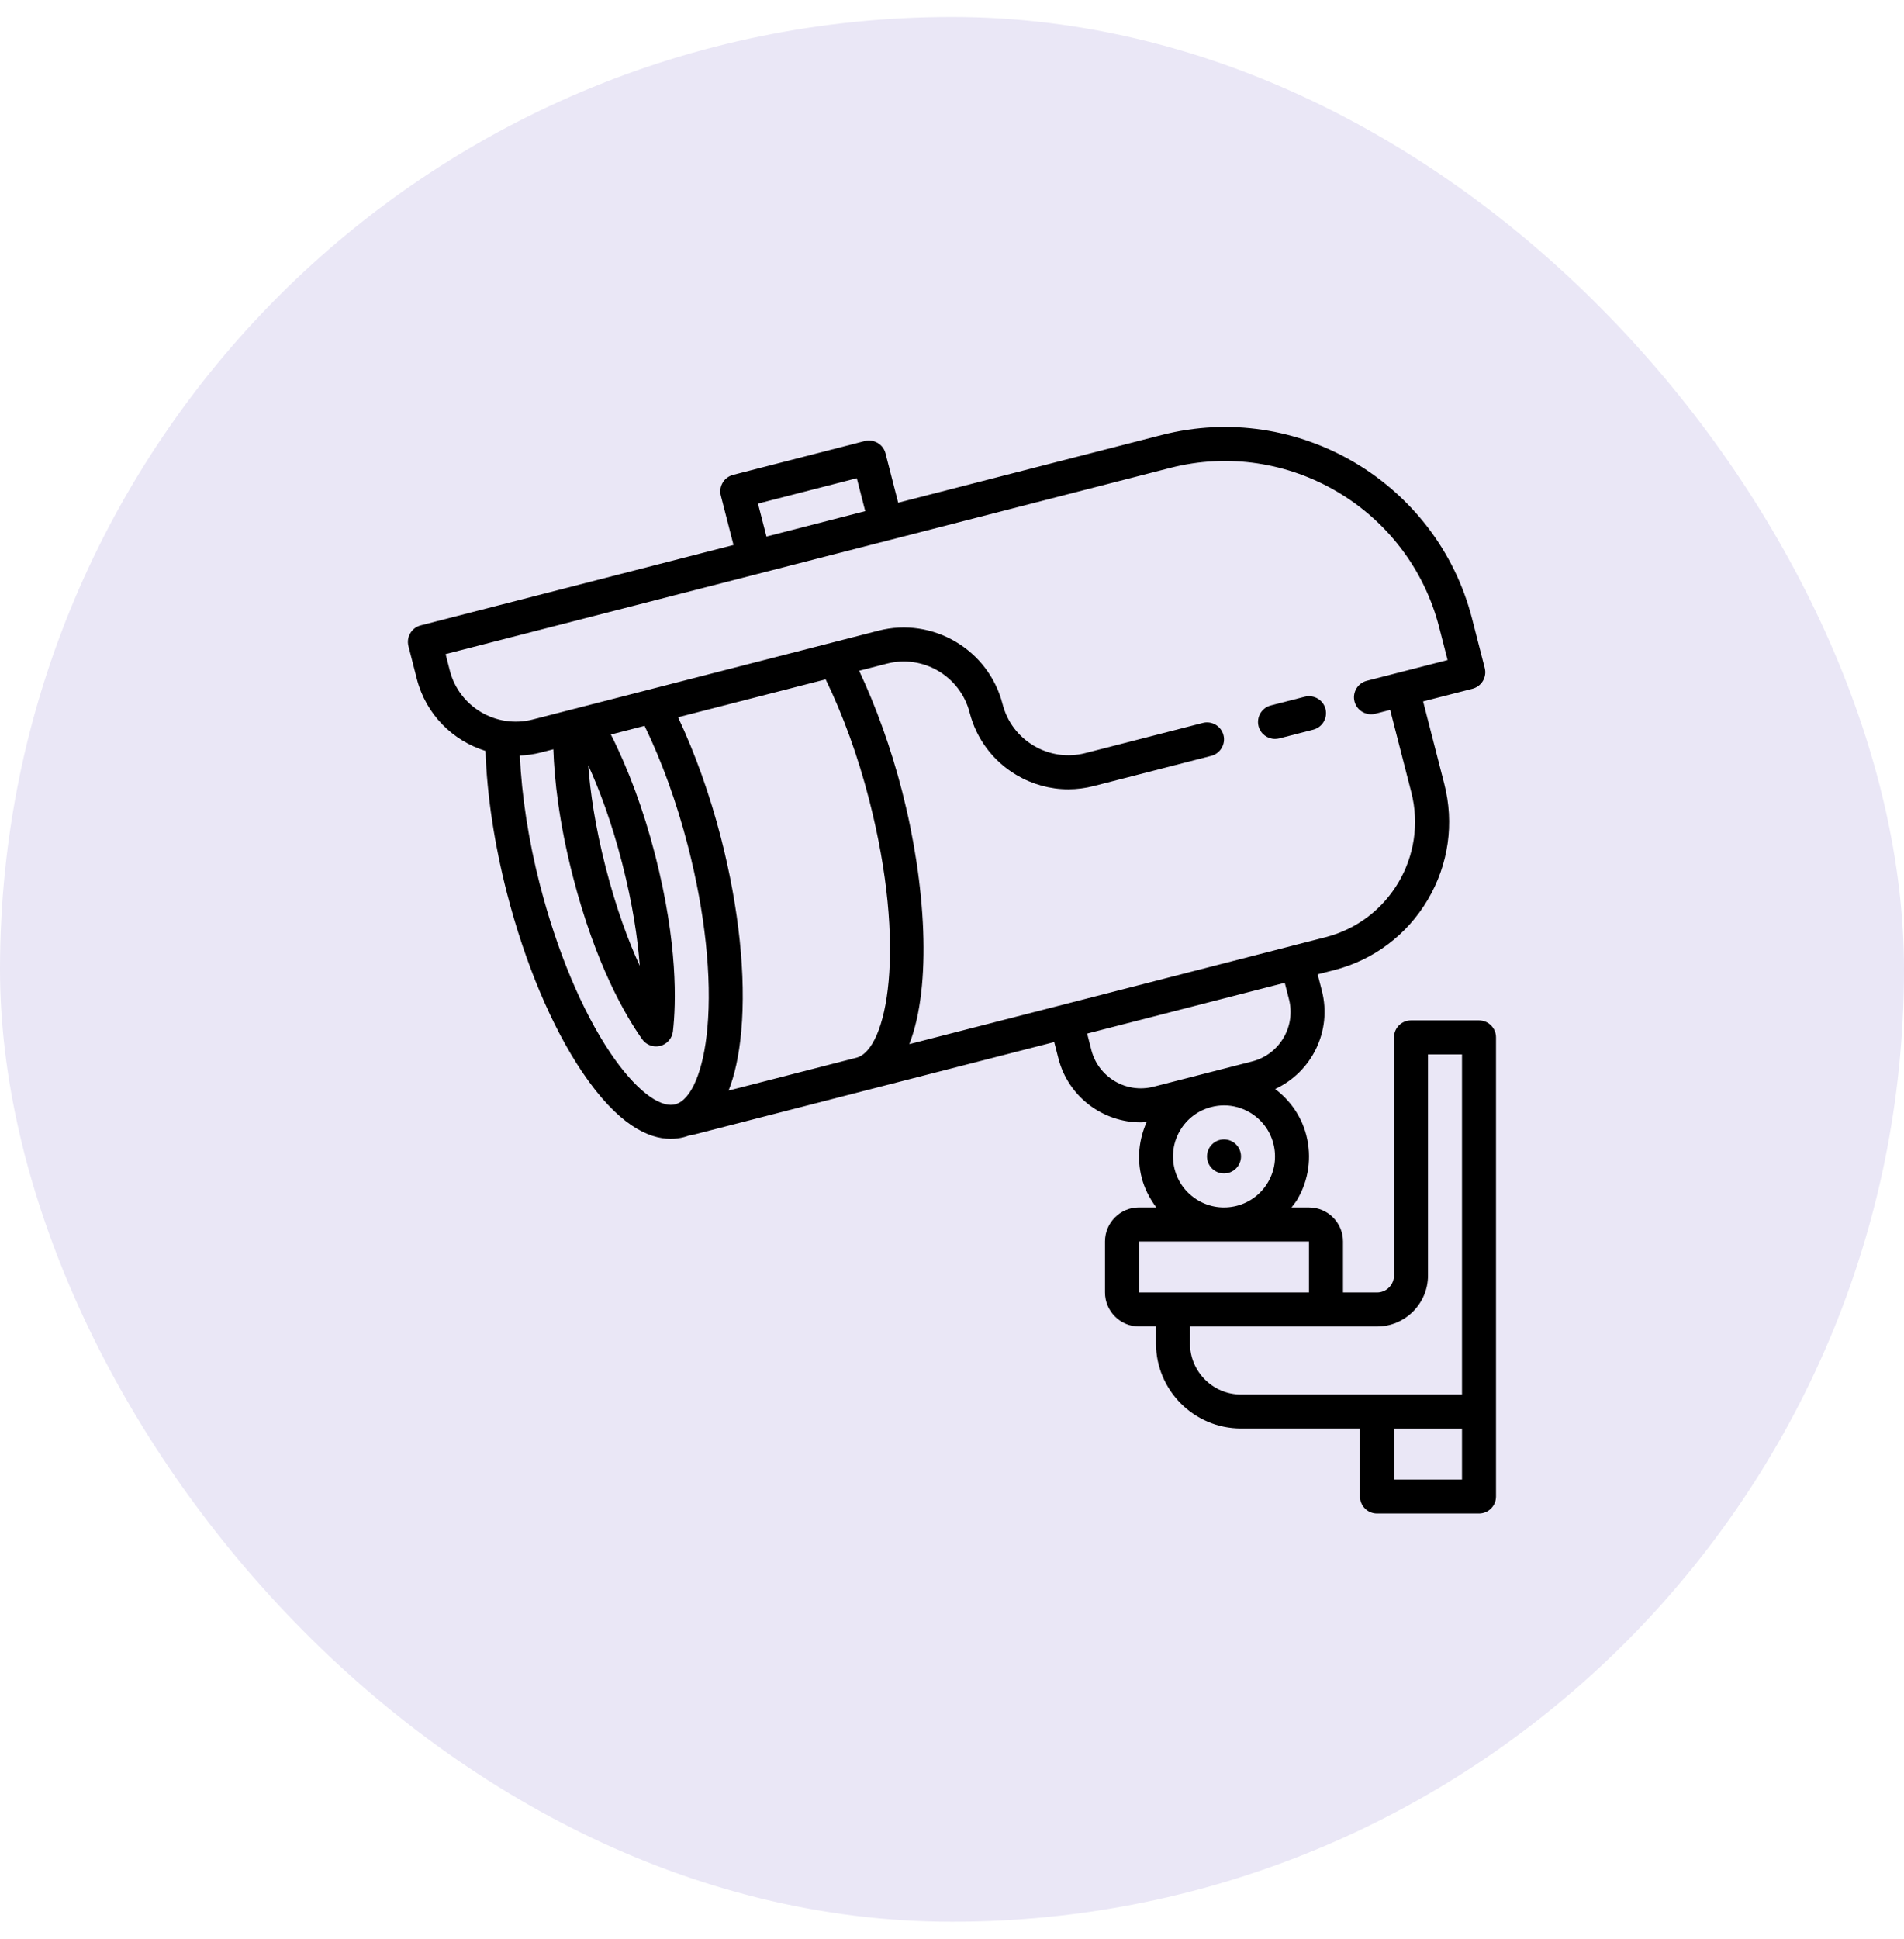
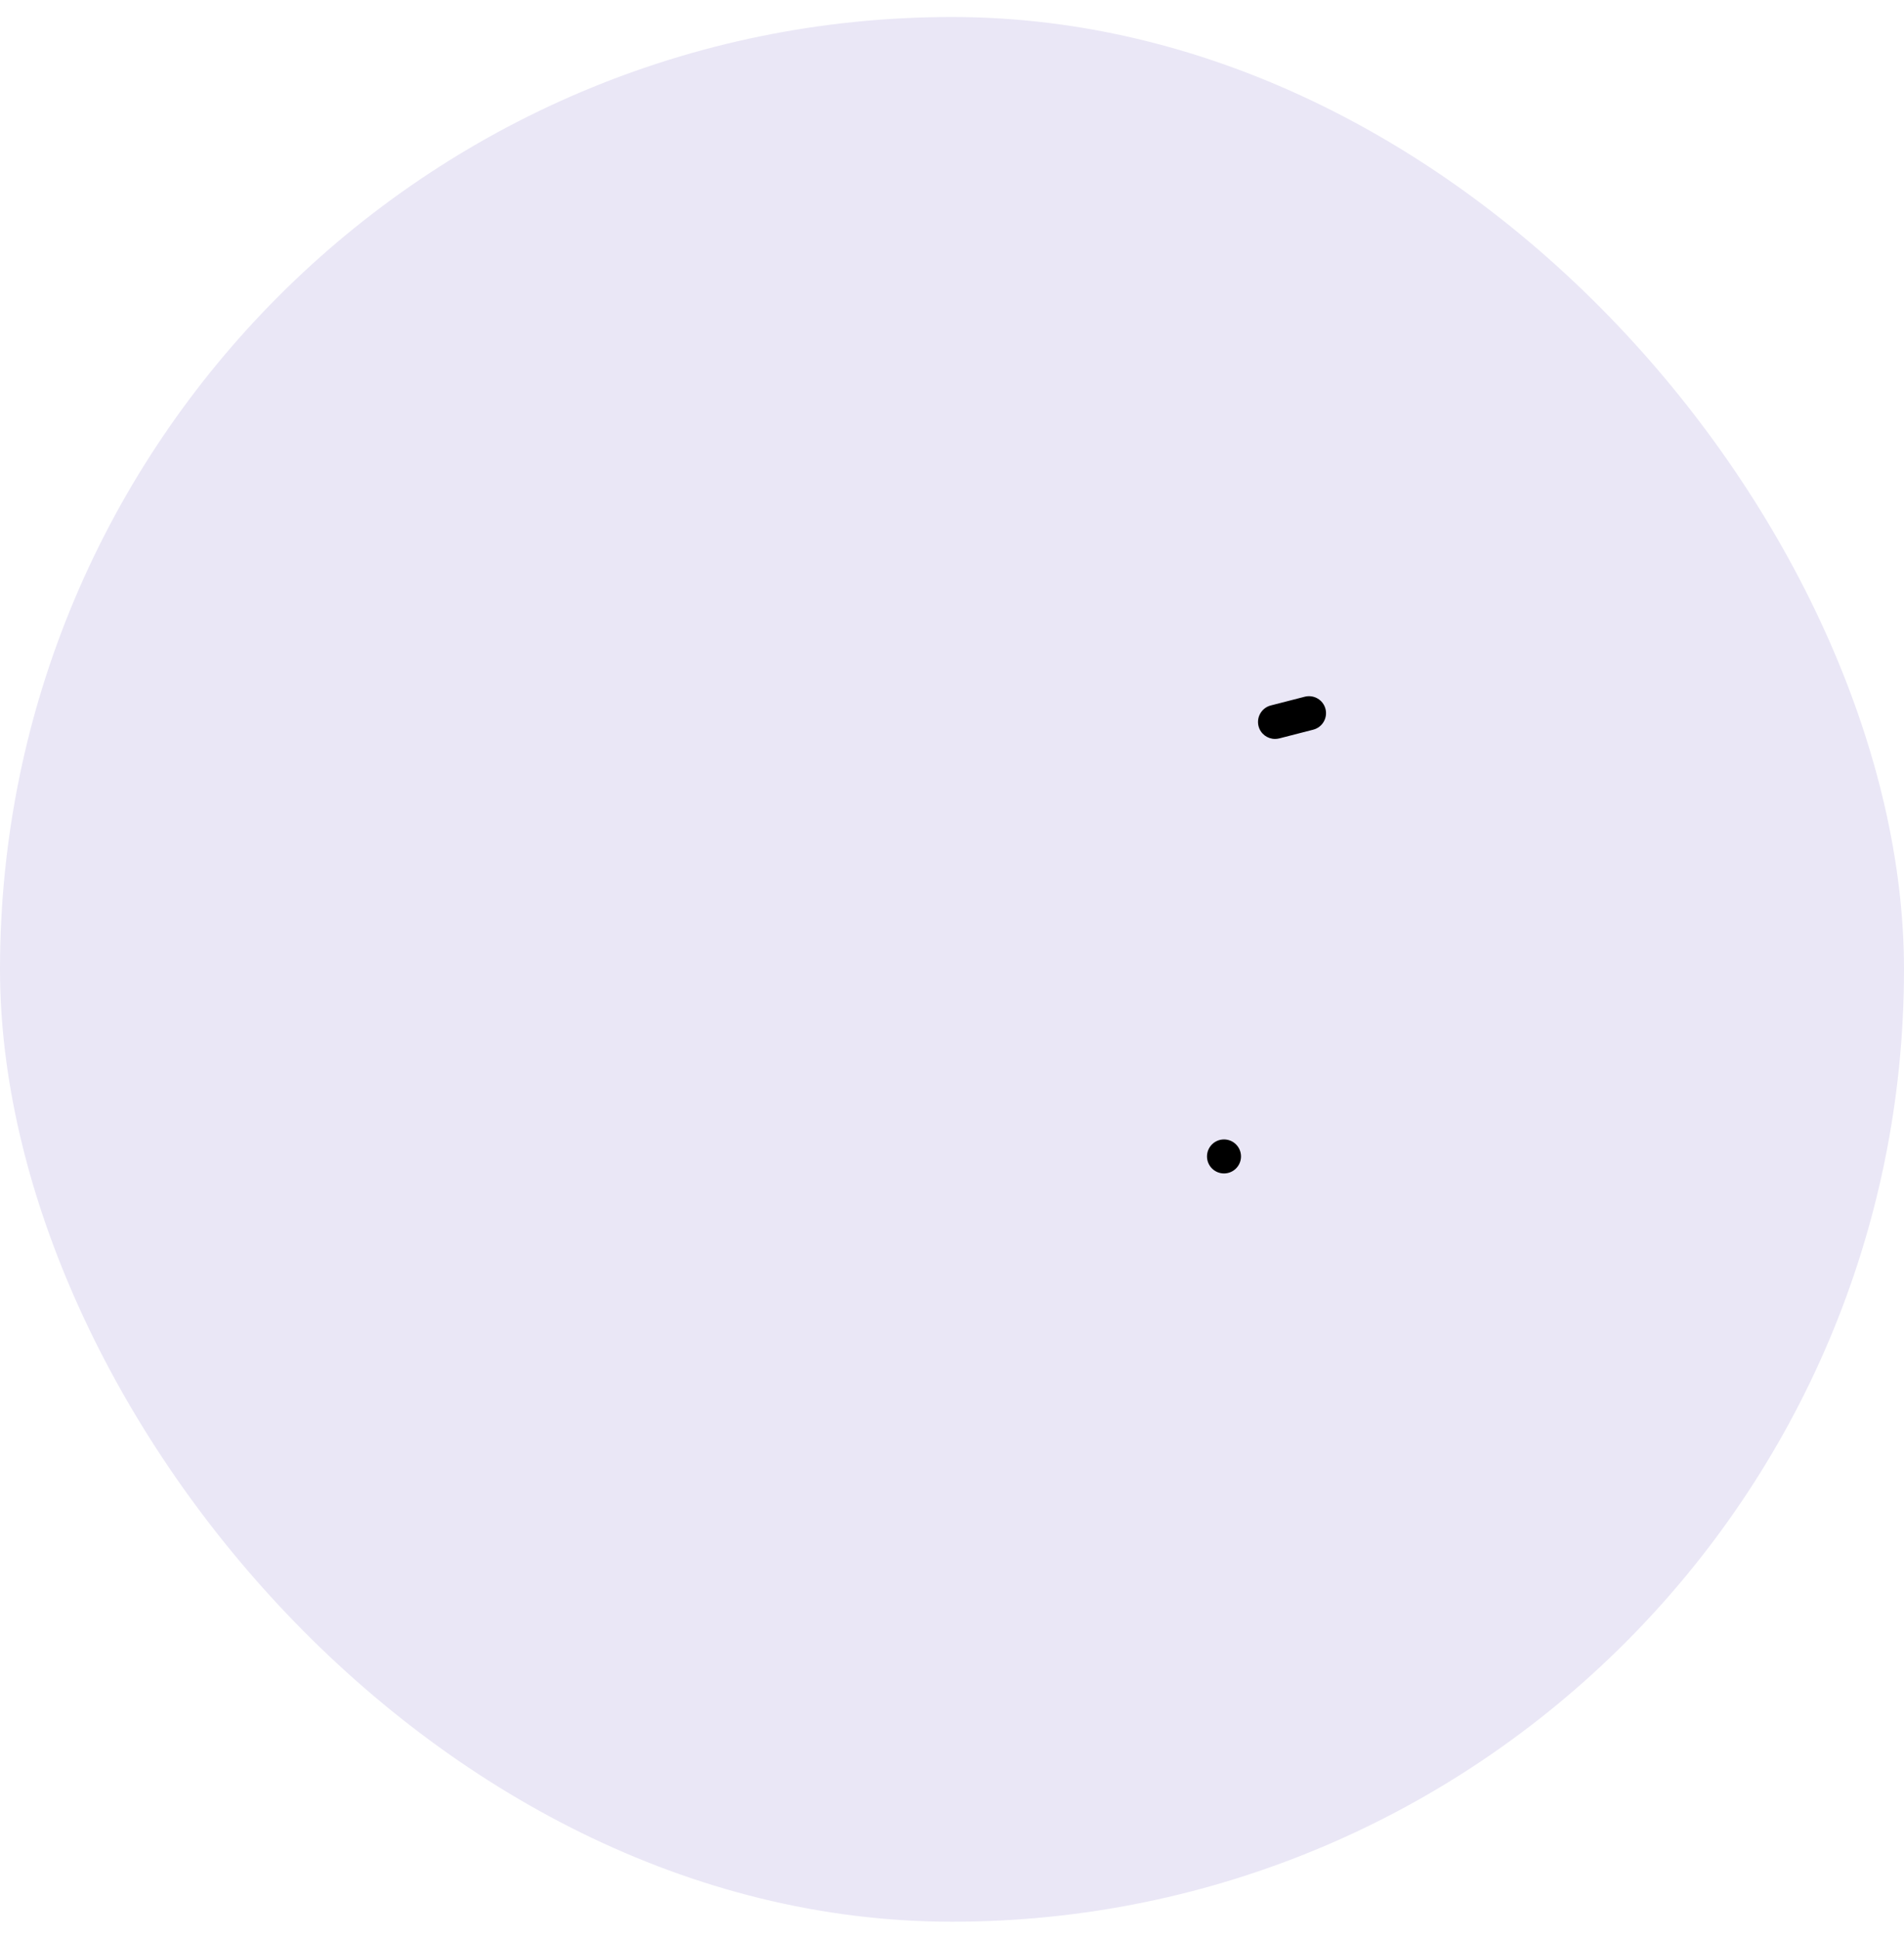
<svg xmlns="http://www.w3.org/2000/svg" width="56" height="57" viewBox="0 0 56 57" fill="none">
  <rect y="0.5" width="56" height="56" rx="28" fill="#EAE7F6" />
  <g clip-path="url(#clip0_213_421)">
    <path d="M36 34.5C36.276 34.5 36.5 34.276 36.5 34C36.5 33.724 36.276 33.5 36 33.5C35.724 33.5 35.5 33.724 35.5 34C35.5 34.276 35.724 34.5 36 34.5Z" fill="black" />
    <path d="M38.985 20.844C38.916 20.576 38.644 20.417 38.376 20.484L37.376 20.741C37.109 20.81 36.948 21.083 37.016 21.35C37.074 21.576 37.277 21.725 37.5 21.725C37.541 21.725 37.583 21.72 37.625 21.71L38.625 21.453C38.892 21.384 39.053 21.112 38.985 20.844Z" fill="black" />
-     <path d="M43.5 30H41.5C41.223 30 41 30.224 41 30.5V37.5C41 37.776 40.776 38 40.5 38H39.5V36.5C39.5 35.949 39.051 35.5 38.5 35.5H37.985C38.042 35.425 38.103 35.355 38.152 35.273C38.492 34.697 38.587 34.025 38.421 33.378C38.275 32.81 37.939 32.347 37.504 32.018C38.578 31.522 39.183 30.317 38.879 29.131L38.755 28.646L39.239 28.522C40.403 28.223 41.381 27.488 41.993 26.453C42.605 25.419 42.777 24.208 42.478 23.044L41.856 20.622L43.309 20.25C43.576 20.18 43.737 19.908 43.669 19.641L43.296 18.188C42.266 14.182 38.169 11.761 34.165 12.79L26.417 14.78L26.044 13.327C25.975 13.059 25.702 12.901 25.435 12.967L21.561 13.962C21.432 13.995 21.322 14.078 21.255 14.192C21.187 14.306 21.168 14.442 21.201 14.571L21.574 16.023L12.373 18.387C12.106 18.456 11.945 18.728 12.013 18.995L12.261 19.964C12.529 21.008 13.319 21.779 14.279 22.078C14.322 23.369 14.539 24.809 14.909 26.253C15.438 28.311 16.224 30.18 17.122 31.515C18.173 33.076 19.073 33.483 19.726 33.483C19.865 33.483 19.994 33.465 20.11 33.435C20.162 33.422 20.216 33.404 20.27 33.383C20.298 33.38 20.325 33.38 20.352 33.373L25.437 32.066H25.438L31.006 30.637L31.13 31.12C31.42 32.248 32.438 32.999 33.553 32.999C33.61 32.999 33.669 32.992 33.726 32.988C33.497 33.502 33.437 34.069 33.578 34.621C33.663 34.951 33.816 35.243 34.009 35.499H33.5C32.948 35.499 32.5 35.948 32.5 36.499V37.999C32.5 38.551 32.948 38.999 33.5 38.999H34V39.499C34 40.878 35.121 41.999 36.5 41.999H40V43.999C40 44.276 40.223 44.499 40.5 44.499H43.5C43.776 44.499 44 44.276 44 43.999V41.499V30.5C44 30.224 43.776 30 43.5 30ZM25.2 14.06L25.448 15.028L22.543 15.775L22.294 14.806L25.2 14.06ZM20.806 30.224C20.692 31.486 20.33 32.346 19.86 32.467C19.391 32.589 18.66 32.008 17.952 30.957C17.116 29.715 16.379 27.956 15.878 26.005C15.541 24.692 15.343 23.39 15.289 22.214C15.496 22.206 15.705 22.177 15.914 22.123L16.275 22.03C16.305 22.916 16.439 24.169 16.846 25.756C17.52 28.377 18.414 29.887 18.888 30.555C18.983 30.689 19.136 30.765 19.295 30.765C19.337 30.765 19.378 30.761 19.42 30.75C19.62 30.698 19.768 30.529 19.792 30.323C19.885 29.511 19.941 27.756 19.268 25.134C18.928 23.813 18.478 22.606 17.967 21.596L18.958 21.341C19.465 22.384 19.907 23.604 20.236 24.885C20.738 26.836 20.94 28.732 20.806 30.224ZM17.301 22.499C17.621 23.2 17.984 24.155 18.3 25.383C18.61 26.593 18.757 27.598 18.816 28.396C18.482 27.669 18.126 26.716 17.815 25.507C17.502 24.287 17.359 23.277 17.301 22.499ZM25.188 31.098L21.43 32.063C21.602 31.623 21.736 31.054 21.802 30.313C21.946 28.71 21.734 26.695 21.206 24.636C20.879 23.363 20.442 22.15 19.943 21.088L24.284 19.974C24.791 21.017 25.234 22.231 25.564 23.516C26.681 27.866 26.098 30.864 25.188 31.098ZM31.242 29.544L26.745 30.698C27.414 28.986 27.234 25.999 26.533 23.267C26.205 21.992 25.768 20.783 25.269 19.721L26.084 19.512C27.152 19.236 28.244 19.883 28.519 20.951C28.718 21.727 29.208 22.379 29.898 22.787C30.367 23.064 30.889 23.206 31.42 23.206C31.67 23.206 31.922 23.174 32.171 23.11L35.625 22.223C35.892 22.154 36.053 21.881 35.985 21.614C35.916 21.347 35.643 21.186 35.376 21.255L31.922 22.142C31.405 22.275 30.867 22.198 30.407 21.926C29.947 21.654 29.621 21.22 29.488 20.702C29.076 19.099 27.436 18.132 25.835 18.543L15.665 21.155C14.596 21.428 13.505 20.784 13.23 19.715L13.106 19.231L22.307 16.868L26.182 15.873C26.182 15.873 26.183 15.873 26.183 15.873L34.414 13.758C37.883 12.866 41.435 14.966 42.327 18.437L42.576 19.406L41.123 19.779H41.123L40.199 20.016C39.931 20.085 39.77 20.358 39.839 20.625C39.908 20.893 40.182 21.052 40.448 20.985L40.887 20.872L41.509 23.294C41.989 25.163 40.859 27.074 38.99 27.554L38.022 27.802C38.022 27.802 38.021 27.802 38.021 27.802C38.02 27.802 38.02 27.803 38.02 27.803L31.242 29.544ZM33.925 31.951C33.124 32.156 32.305 31.672 32.099 30.872L31.975 30.388L37.787 28.895L37.911 29.38C38.117 30.181 37.632 31 36.831 31.206L33.925 31.951ZM37.291 34.764C37.087 35.108 36.761 35.353 36.373 35.453C35.986 35.551 35.581 35.495 35.237 35.291C34.892 35.087 34.647 34.761 34.547 34.373C34.448 33.985 34.505 33.581 34.709 33.236C34.912 32.892 35.239 32.647 35.627 32.547C35.751 32.516 35.877 32.499 36.003 32.499C36.267 32.499 36.529 32.571 36.763 32.709C37.108 32.913 37.353 33.239 37.453 33.627C37.552 34.015 37.495 34.419 37.291 34.764ZM34.5 38H33.5V36.5H35.997H36H36.004H38.5L38.5 38H34.5ZM43 43.5H41V42H43V43.5ZM43 41H40.5H36.5C35.673 41 35 40.327 35 39.5V39H38.5H40.5C41.327 39 42 38.327 42 37.5V31H43V41Z" fill="black" />
  </g>
  <defs>
    <clipPath id="clip0_213_421">
      <rect width="32" height="32" fill="white" transform="translate(12 12.5)" />
    </clipPath>
  </defs>
</svg>